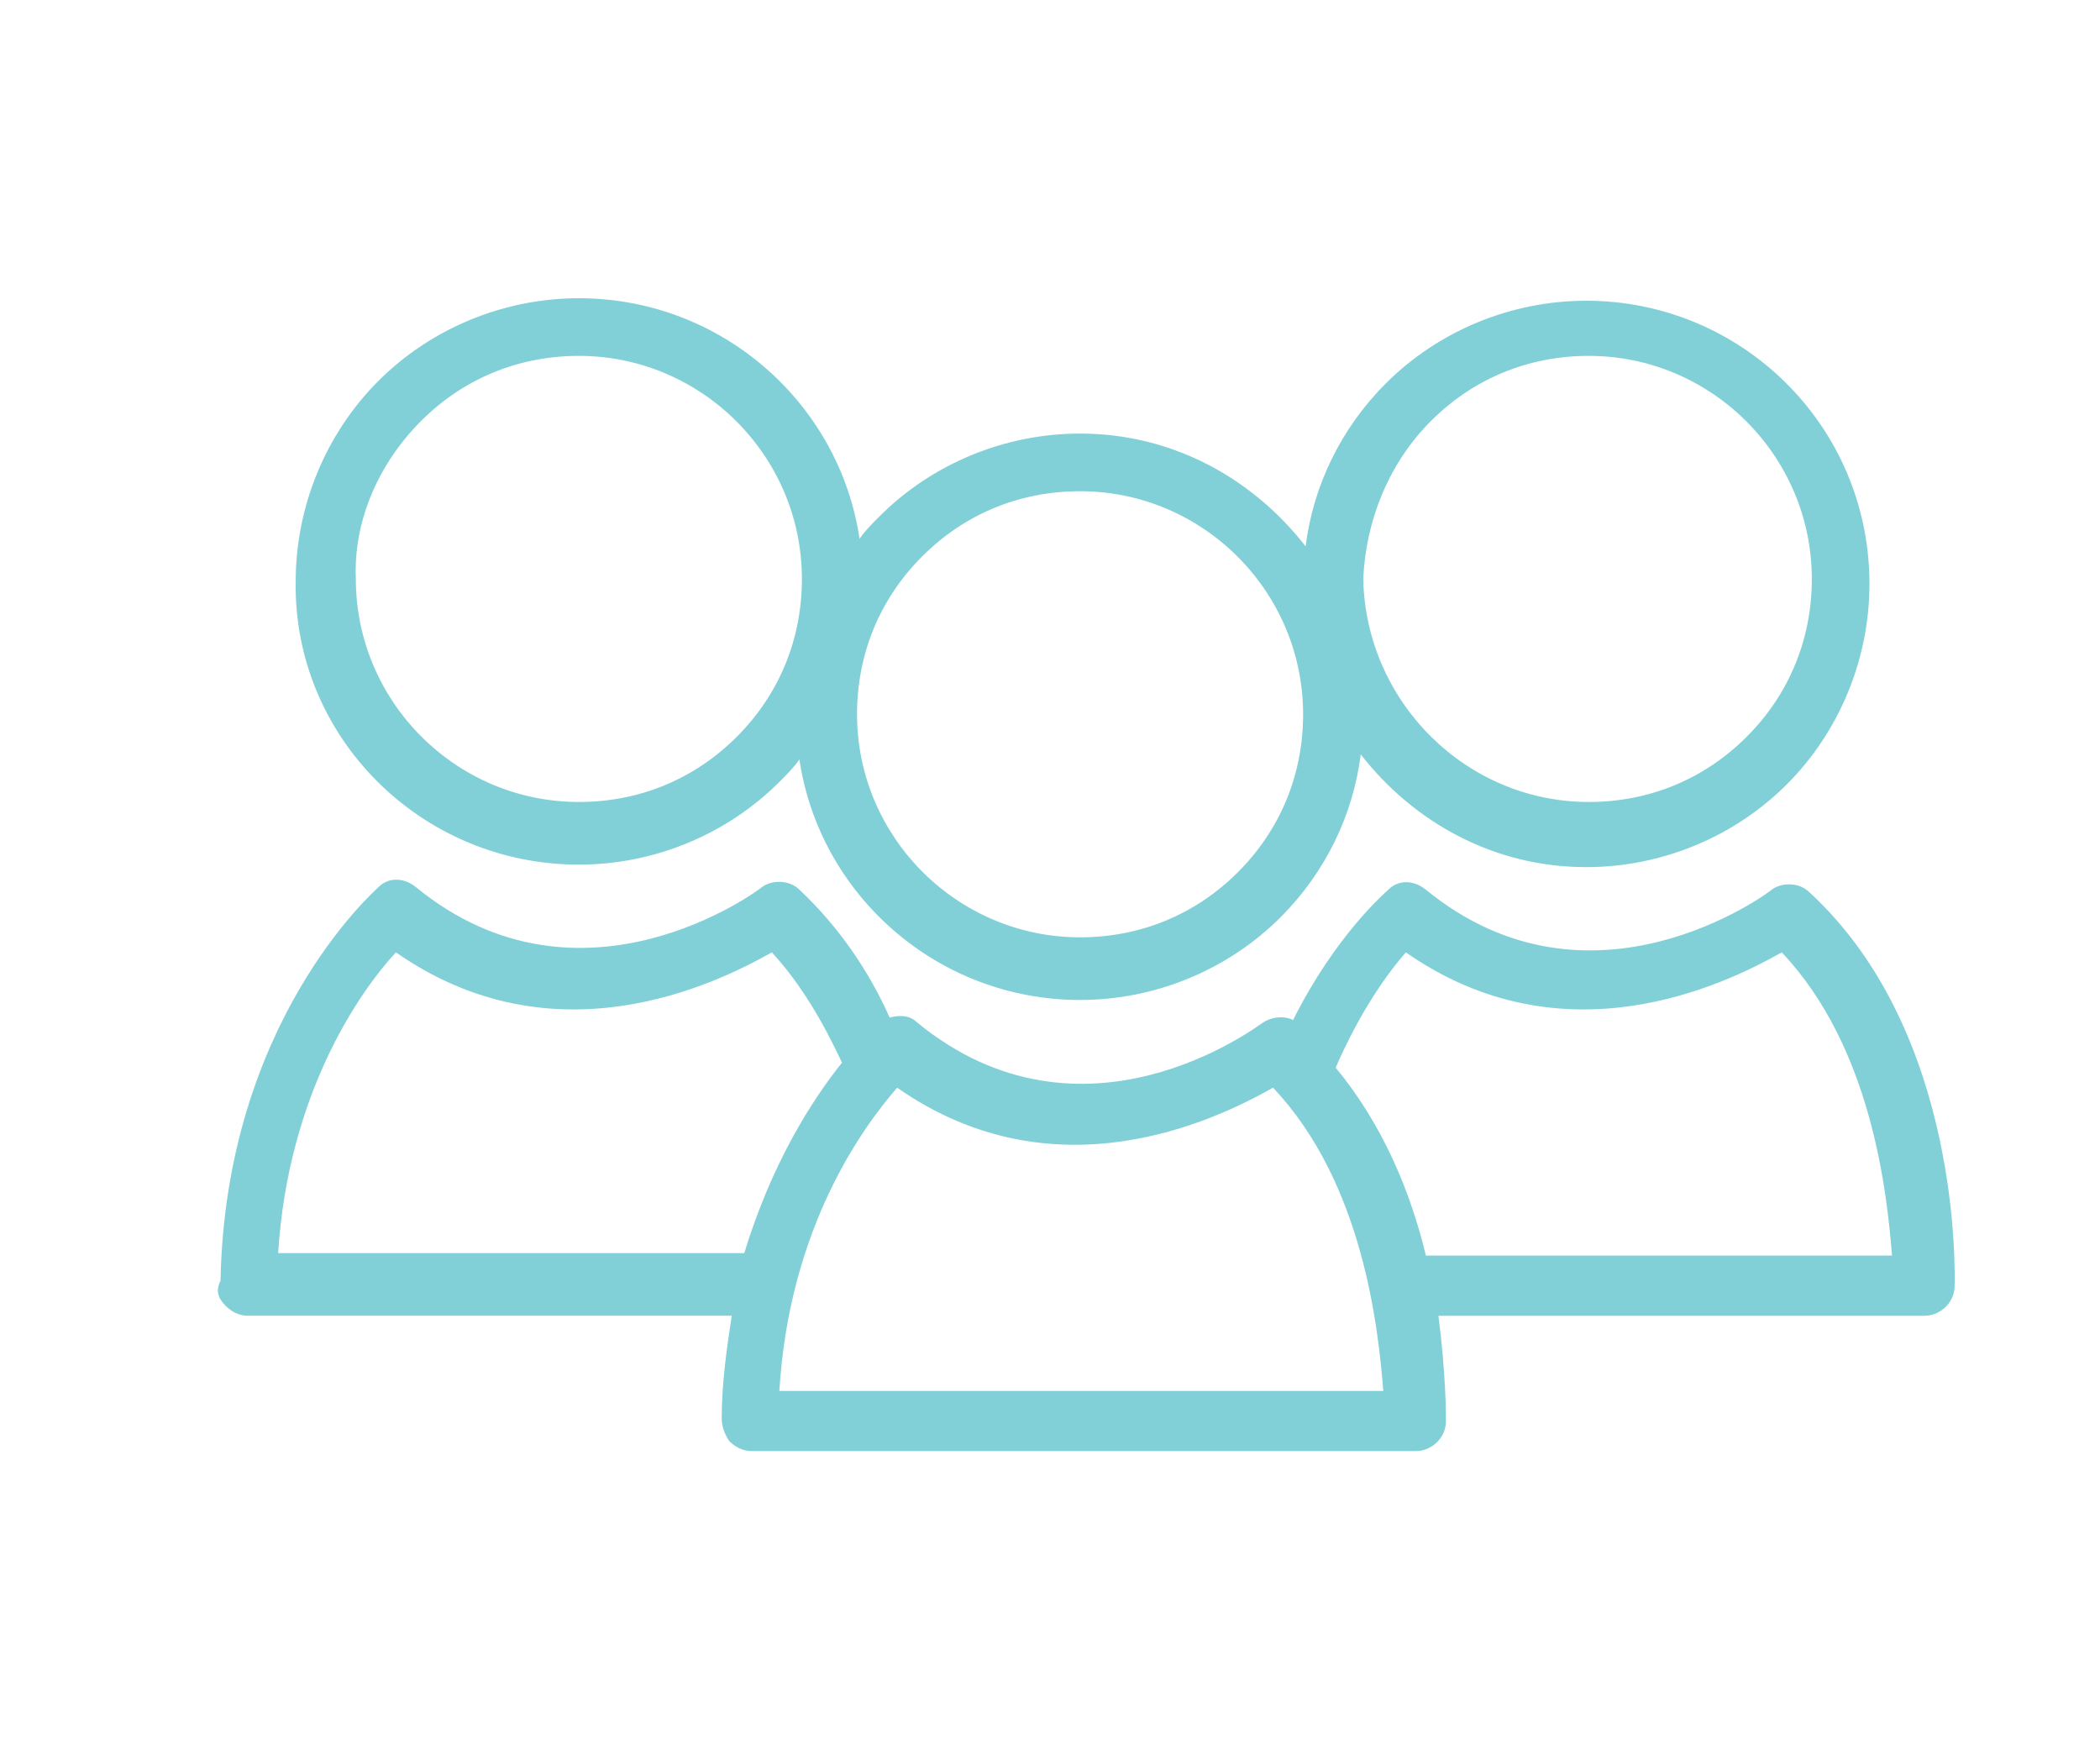
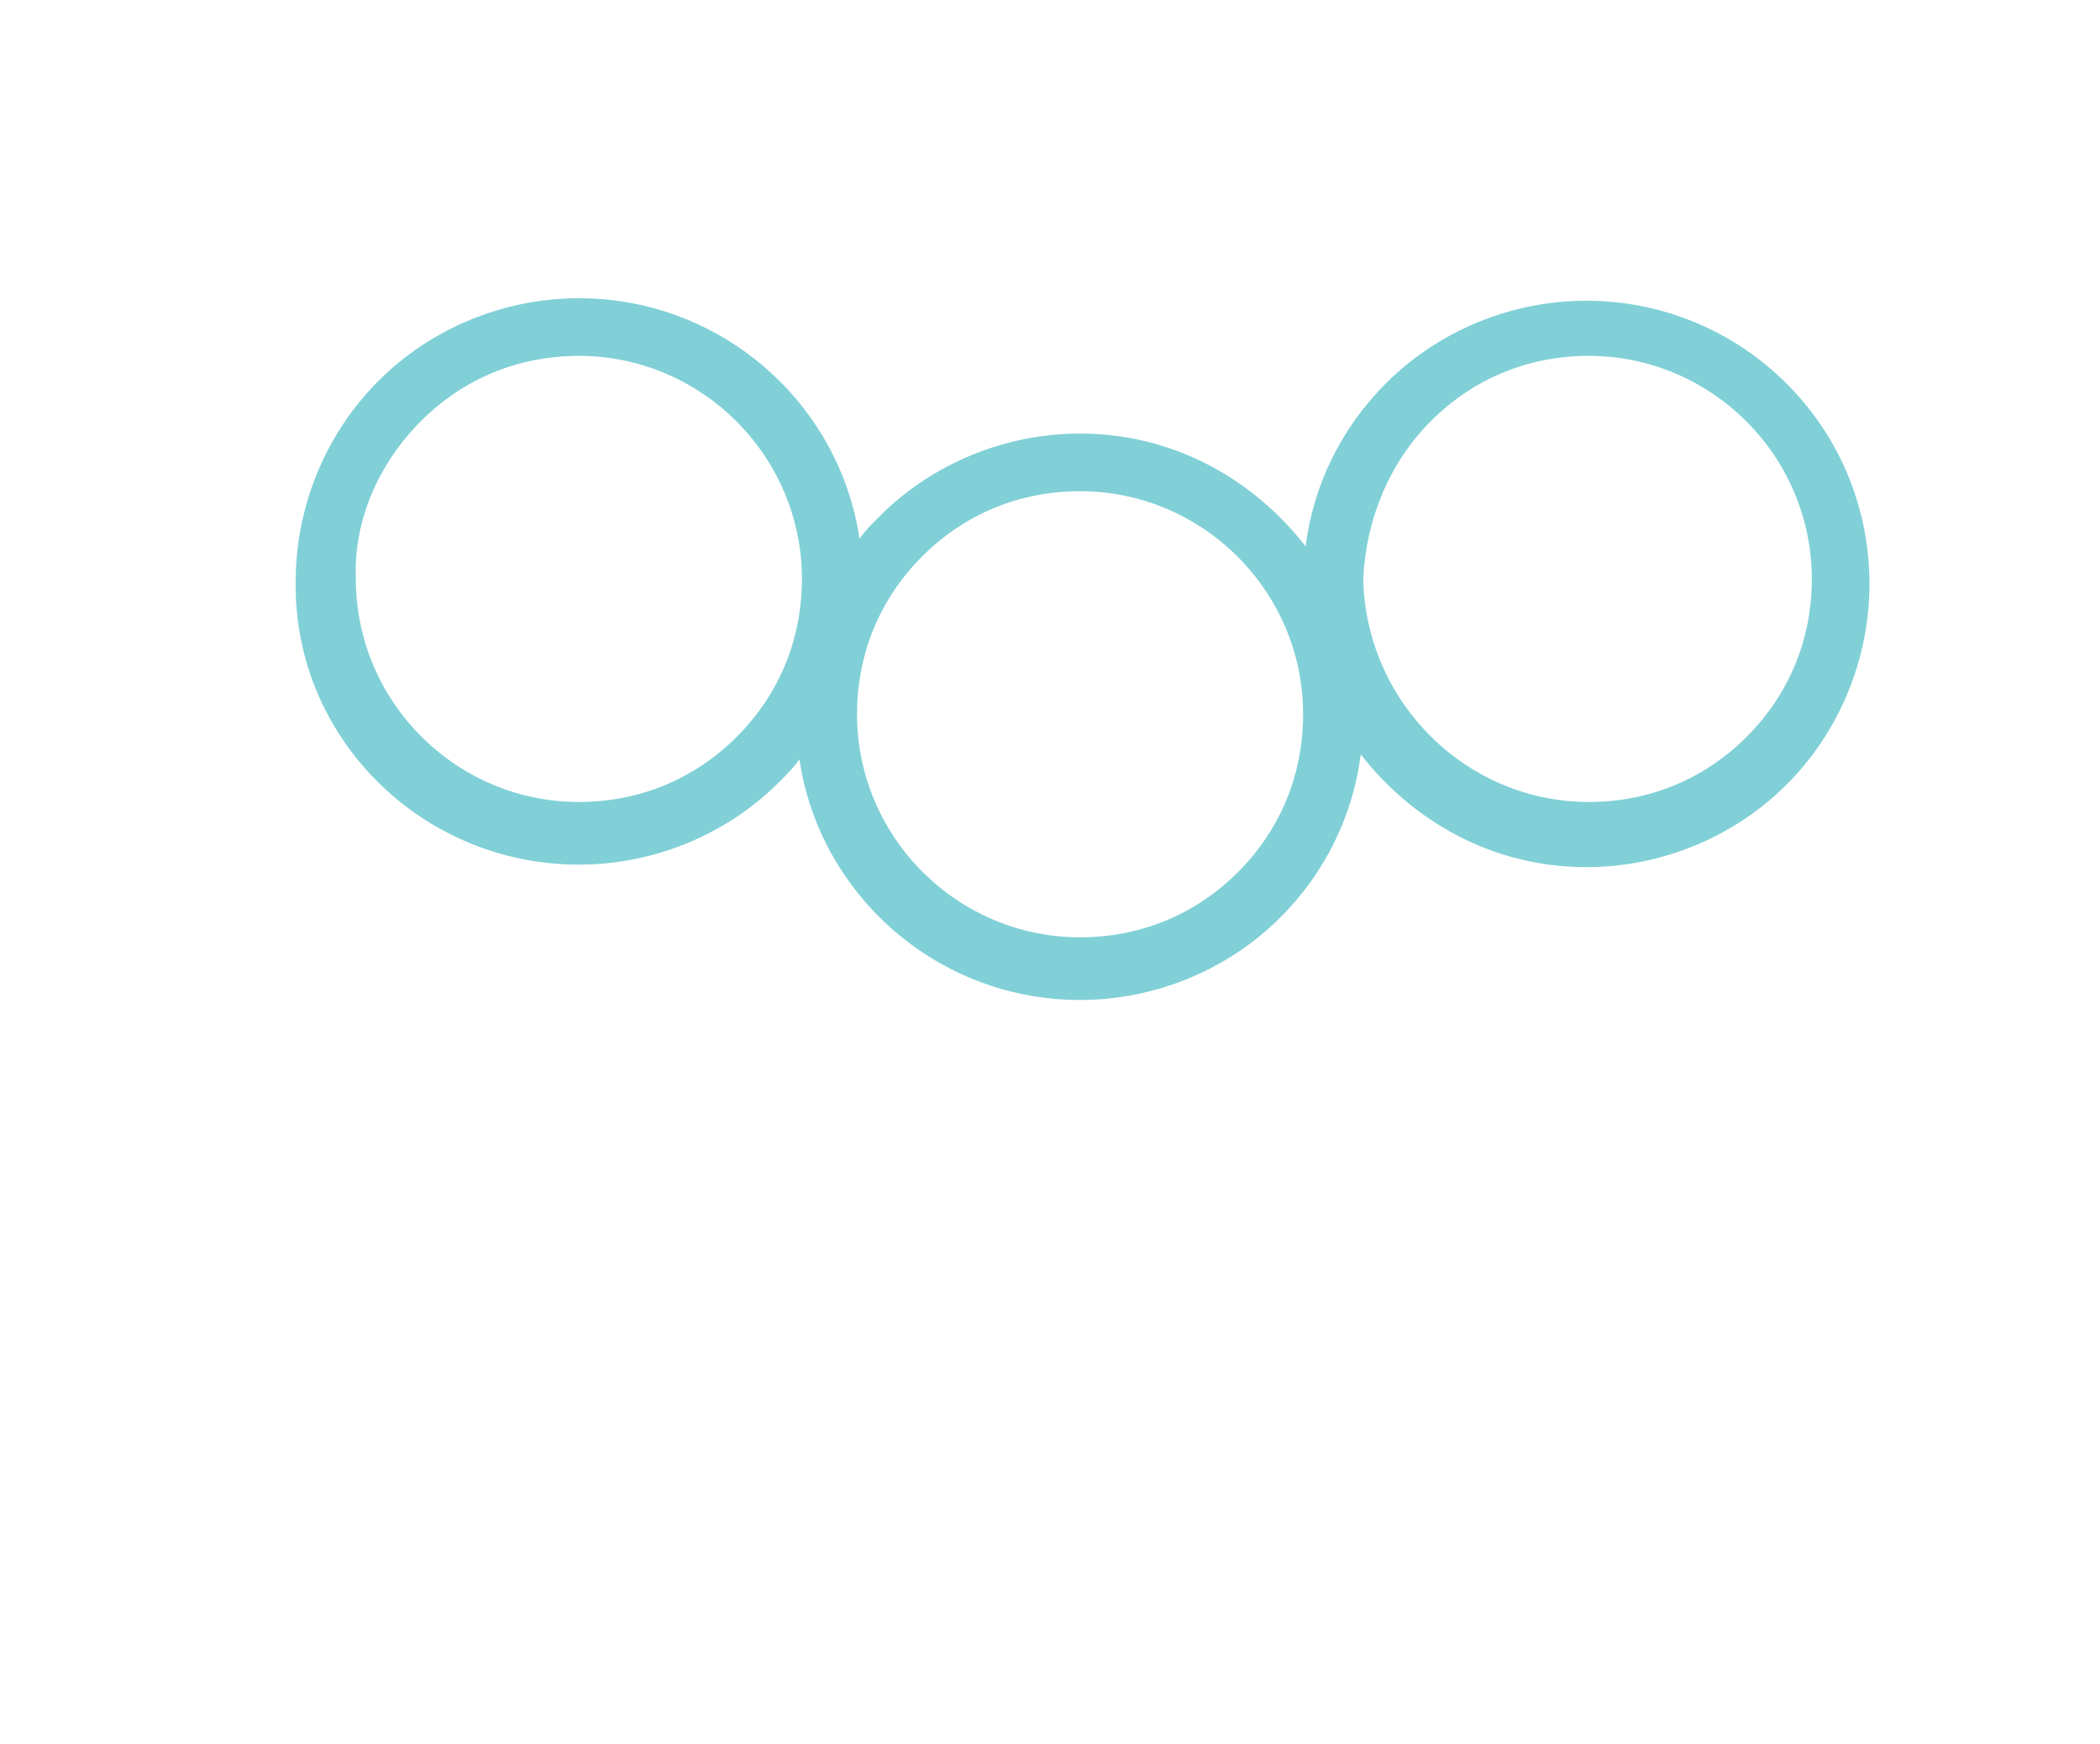
<svg xmlns="http://www.w3.org/2000/svg" version="1.1" id="Capa_1" x="0px" y="0px" viewBox="0 0 83.8 69.6" style="enable-background:new 0 0 83.8 69.6;" xml:space="preserve">
  <style type="text/css">
	.st0{fill:#81D0D7;}
</style>
  <g>
-     <path id="XMLID_1125_" class="st0" d="M9,52.1c0.2,0.2,0.5,0.4,0.9,0.4l19.3,0c-0.2,1.3-0.4,2.7-0.4,4.1c0,0.3,0.1,0.6,0.3,0.9   c0.2,0.2,0.5,0.4,0.9,0.4l26.5,0c0.6,0,1.2-0.5,1.2-1.2c0-0.2,0-1.9-0.3-4.2l19.4,0c0.6,0,1.2-0.5,1.2-1.2c0-0.4,0.3-10.1-5.8-15.7   c-0.4-0.4-1.1-0.4-1.5-0.1c-0.1,0.1-7.2,5.4-13.8,0c-0.5-0.4-1.1-0.4-1.5,0c-0.1,0.1-2.1,1.8-3.8,5.2c-0.4-0.2-0.9-0.1-1.2,0.1   c-0.3,0.2-7.2,5.4-13.8,0c-0.3-0.3-0.7-0.3-1.1-0.2c-0.8-1.8-2-3.6-3.6-5.1c-0.4-0.4-1.1-0.4-1.5-0.1c-0.1,0.1-7.2,5.4-13.8,0   c-0.5-0.4-1.1-0.4-1.5,0c-0.2,0.2-6.1,5.4-6.3,15.7C8.6,51.5,8.7,51.8,9,52.1z M56.1,38c6.3,4.4,12.7,1.3,15,0   c3.6,3.8,4.2,9.6,4.4,12.1l-18.6,0c-0.6-2.5-1.7-5.2-3.6-7.5C54.3,40.3,55.4,38.8,56.1,38z M35.8,43.4c6.3,4.4,12.7,1.3,15,0   c3.6,3.8,4.2,9.6,4.4,12.1l-24.1,0C31.5,48.9,34.5,44.9,35.8,43.4z M15.8,38c6.3,4.4,12.7,1.3,15,0c1.2,1.3,2.1,2.9,2.8,4.4   c-1.2,1.5-2.8,4-3.9,7.6l-18.6,0C11.5,43.6,14.4,39.5,15.8,38z" />
    <path id="XMLID_1119_" class="st0" d="M23.1,34.5L23.1,34.5c3,0,5.9-1.2,8-3.3c0.3-0.3,0.6-0.6,0.8-0.9c0.8,5.4,5.5,9.6,11.2,9.6h0   c3,0,5.9-1.2,8-3.3c1.8-1.8,2.9-4.1,3.2-6.5c2.1,2.7,5.3,4.5,9,4.5h0c3,0,5.9-1.2,8-3.3c2.1-2.1,3.3-5,3.3-8   c0-6.3-5.1-11.3-11.3-11.3c-3,0-5.9,1.2-8,3.3c-1.8,1.8-2.9,4.1-3.2,6.5c-2.1-2.7-5.3-4.5-9-4.5c-3,0-5.9,1.2-8,3.3   c-0.3,0.3-0.6,0.6-0.8,0.9c-0.8-5.4-5.5-9.6-11.2-9.6c-3,0-5.9,1.2-8,3.3c-2.1,2.1-3.3,5-3.3,8C11.7,29.4,16.8,34.5,23.1,34.5z    M57.1,16.8c1.7-1.7,3.9-2.6,6.3-2.6c4.9,0,8.9,4,8.9,8.9c0,2.4-0.9,4.6-2.6,6.3c-1.7,1.7-3.9,2.6-6.3,2.6h0c-4.9,0-8.9-4-9-8.9   C54.5,20.8,55.4,18.5,57.1,16.8z M36.8,22.2c1.7-1.7,3.9-2.6,6.3-2.6c4.9,0,8.9,4,8.9,8.9c0,2.4-0.9,4.6-2.6,6.3   c-1.7,1.7-3.9,2.6-6.3,2.6h0c-4.9,0-8.9-4-8.9-8.9C34.2,26.1,35.1,23.9,36.8,22.2z M16.8,16.8c1.7-1.7,3.9-2.6,6.3-2.6   c4.9,0,8.9,4,8.9,8.9c0,2.4-0.9,4.6-2.6,6.3c-1.7,1.7-3.9,2.6-6.3,2.6h0c-4.9,0-8.9-4-8.9-8.9C14.1,20.8,15.1,18.5,16.8,16.8z" />
  </g>
</svg>